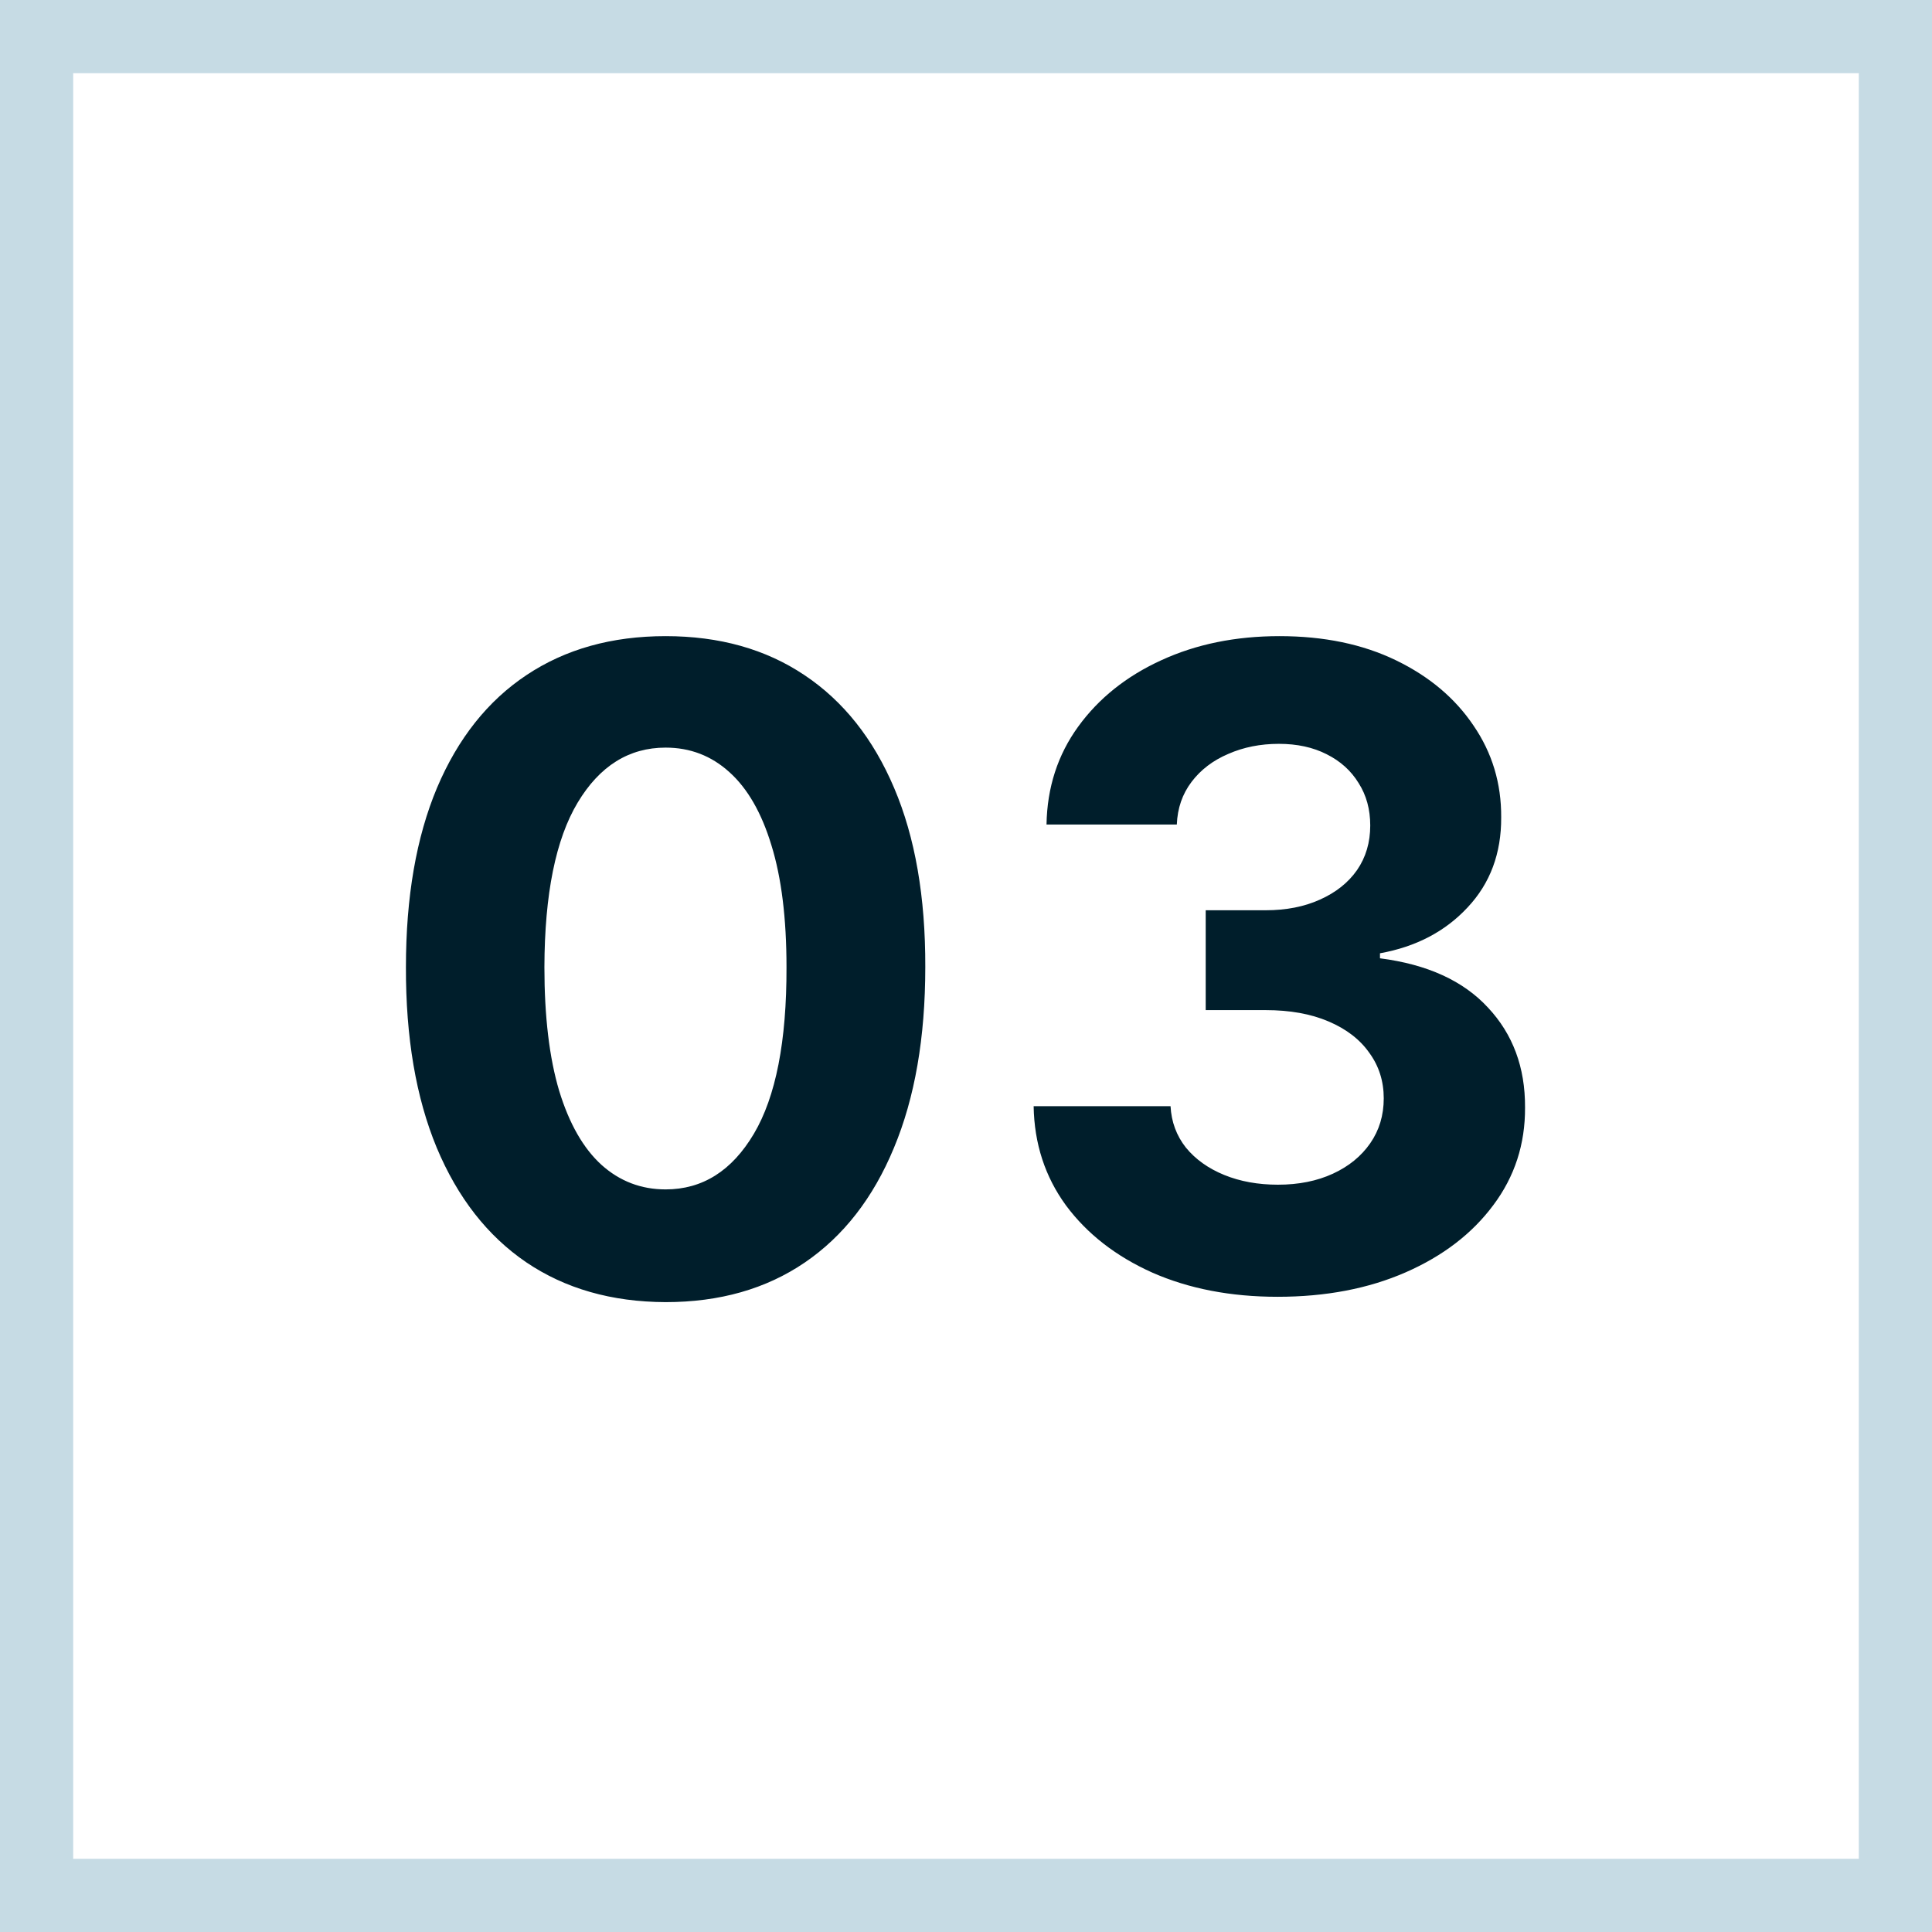
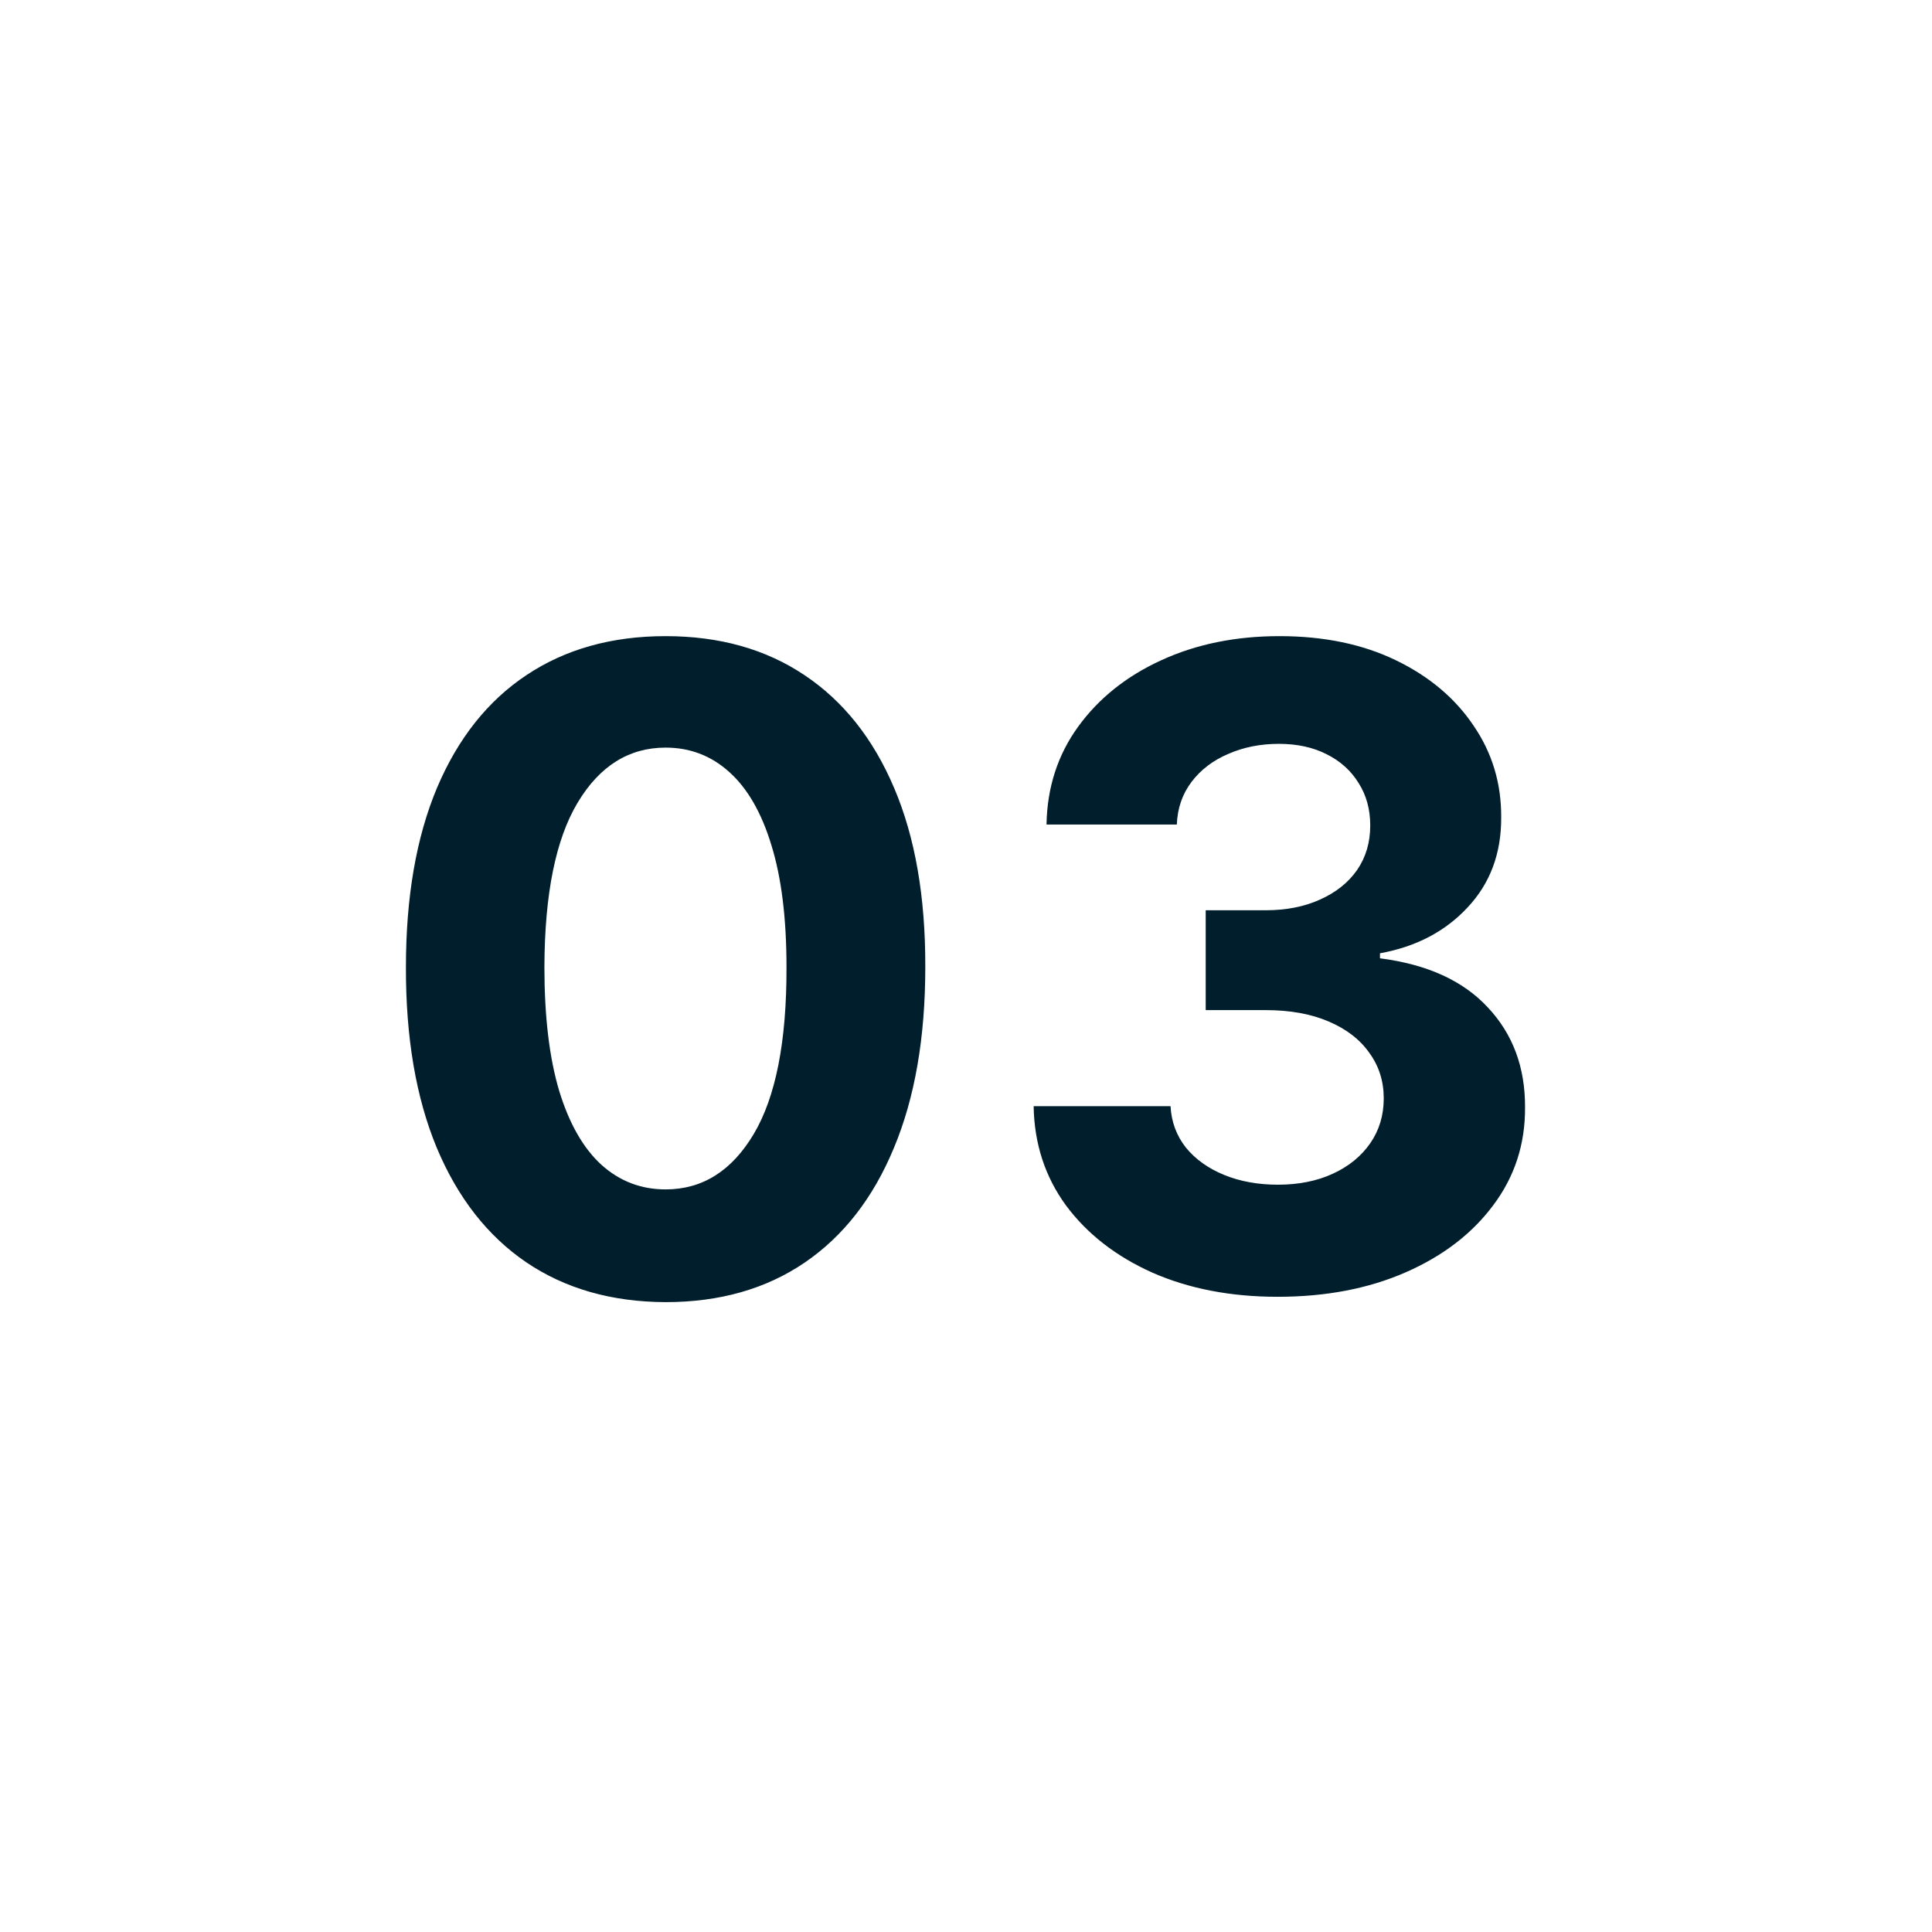
<svg xmlns="http://www.w3.org/2000/svg" width="264" height="264" viewBox="0 0 264 264" fill="none">
-   <rect x="5" y="5" width="254" height="254" stroke="#C6DBE4" stroke-width="10" />
  <path d="M90.953 177.931C83.573 177.902 77.223 176.086 71.902 172.482C66.611 168.877 62.535 163.657 59.674 156.821C56.842 149.984 55.441 141.761 55.469 132.149C55.469 122.567 56.885 114.4 59.717 107.65C62.577 100.899 66.653 95.765 71.945 92.246C77.266 88.699 83.602 86.926 90.953 86.926C98.304 86.926 104.626 88.699 109.918 92.246C115.238 95.793 119.329 100.942 122.189 107.693C125.049 114.415 126.465 122.567 126.437 132.149C126.437 141.789 125.007 150.027 122.146 156.864C119.314 163.7 115.252 168.92 109.961 172.525C104.669 176.129 98.333 177.931 90.953 177.931ZM90.953 162.527C95.987 162.527 100.006 159.996 103.01 154.933C106.013 149.87 107.501 142.275 107.472 132.149C107.472 125.485 106.785 119.935 105.412 115.502C104.068 111.068 102.152 107.736 99.663 105.504C97.203 103.273 94.3 102.158 90.953 102.158C85.947 102.158 81.943 104.661 78.939 109.666C75.936 114.672 74.42 122.166 74.391 132.149C74.391 138.9 75.063 144.535 76.408 149.055C77.781 153.546 79.711 156.921 82.2 159.181C84.689 161.412 87.606 162.527 90.953 162.527ZM174.581 177.201C168.174 177.201 162.467 176.1 157.461 173.898C152.484 171.666 148.551 168.606 145.662 164.716C142.801 160.797 141.328 156.277 141.243 151.157H159.95C160.064 153.302 160.765 155.19 162.052 156.821C163.368 158.423 165.113 159.667 167.287 160.554C169.461 161.44 171.906 161.884 174.624 161.884C177.456 161.884 179.959 161.383 182.133 160.382C184.306 159.381 186.008 157.994 187.238 156.22C188.468 154.447 189.083 152.401 189.083 150.084C189.083 147.739 188.426 145.665 187.11 143.863C185.823 142.032 183.963 140.602 181.532 139.572C179.129 138.543 176.269 138.028 172.951 138.028H164.755V124.383H172.951C175.754 124.383 178.228 123.897 180.373 122.924C182.547 121.952 184.235 120.608 185.436 118.891C186.638 117.146 187.238 115.115 187.238 112.799C187.238 110.596 186.709 108.665 185.651 107.006C184.621 105.318 183.162 104.003 181.274 103.059C179.415 102.115 177.241 101.643 174.753 101.643C172.235 101.643 169.933 102.1 167.845 103.016C165.757 103.903 164.083 105.175 162.825 106.835C161.566 108.494 160.894 110.439 160.808 112.67H143.002C143.088 107.607 144.532 103.145 147.335 99.283C150.139 95.421 153.914 92.404 158.663 90.23C163.44 88.027 168.831 86.926 174.838 86.926C180.903 86.926 186.209 88.027 190.757 90.23C195.305 92.432 198.838 95.407 201.355 99.154C203.901 102.873 205.159 107.049 205.131 111.683C205.159 116.603 203.629 120.708 200.539 123.997C197.479 127.287 193.489 129.375 188.569 130.262V130.948C195.033 131.778 199.953 134.023 203.328 137.684C206.732 141.317 208.42 145.865 208.391 151.329C208.42 156.334 206.975 160.782 204.058 164.673C201.169 168.563 197.178 171.624 192.087 173.855C186.995 176.086 181.16 177.201 174.581 177.201Z" fill="#001E2B" />
</svg>